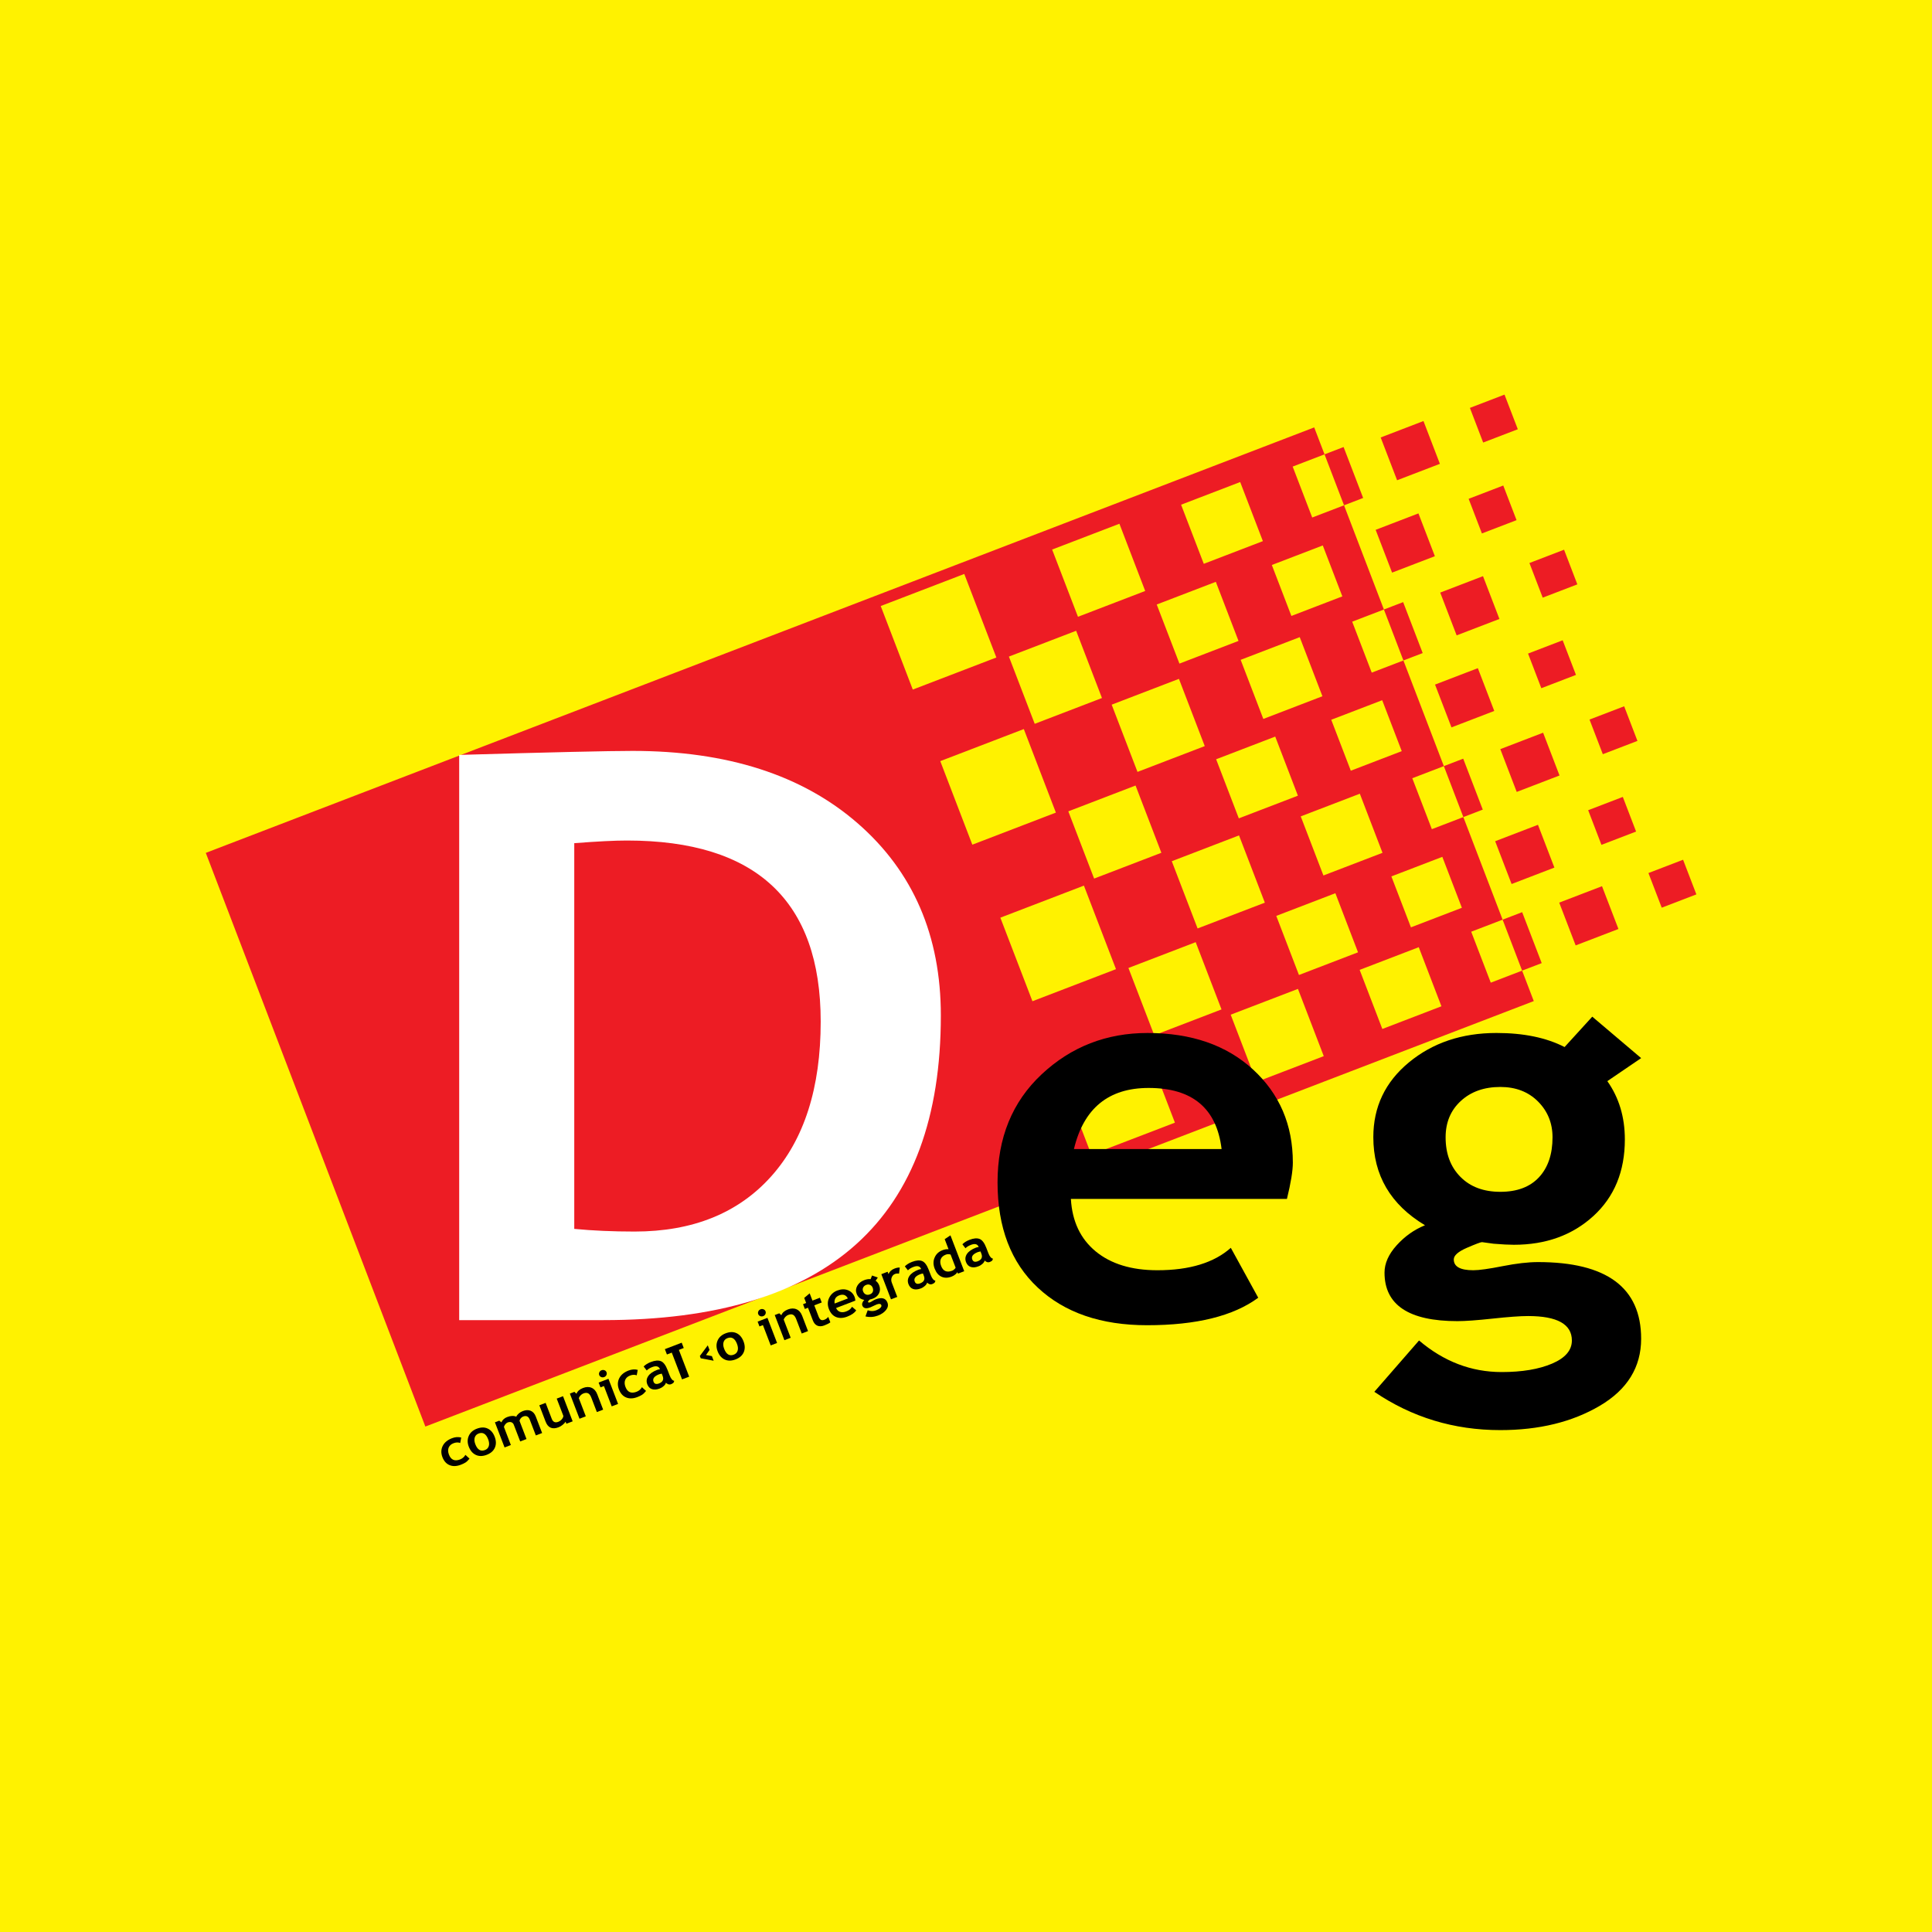
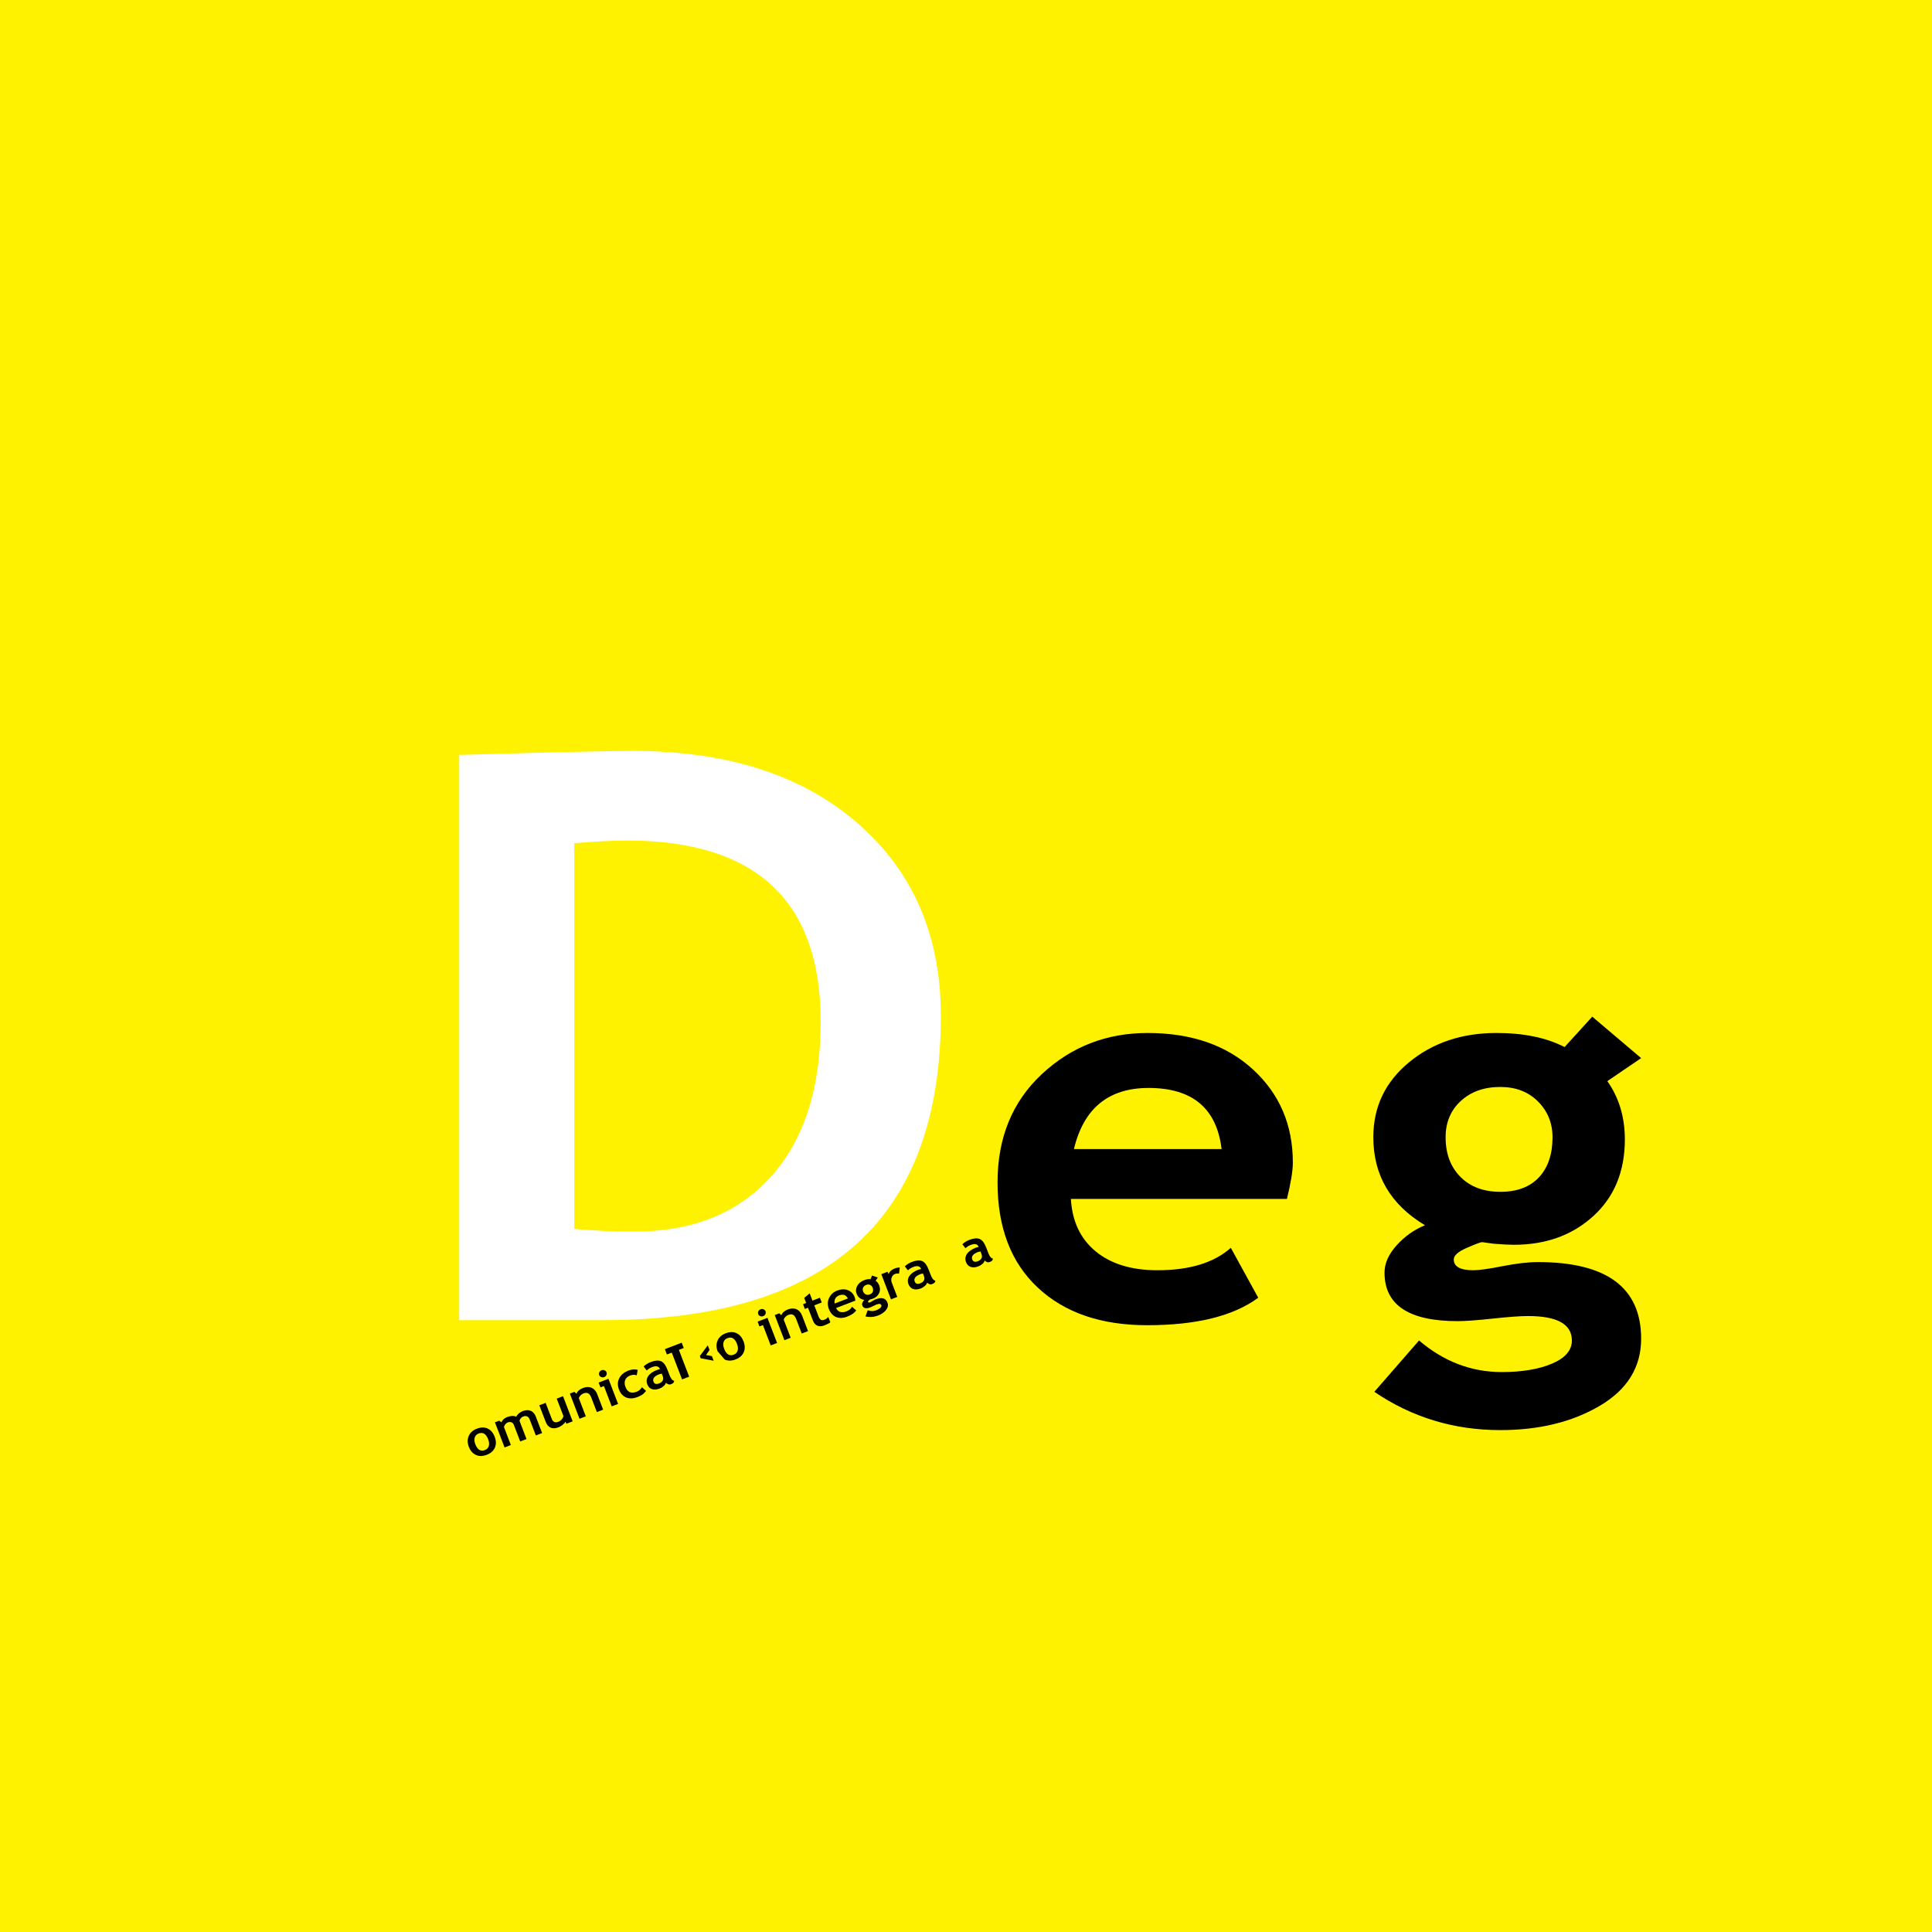
<svg xmlns="http://www.w3.org/2000/svg" version="1.0" id="Layer_1" x="0px" y="0px" width="192.756px" height="192.756px" viewBox="0 0 192.756 192.756" enable-background="new 0 0 192.756 192.756" xml:space="preserve">
  <g>
    <polygon fill-rule="evenodd" clip-rule="evenodd" fill="#FFF200" points="0,0 192.756,0 192.756,192.756 0,192.756 0,0  " />
-     <path fill-rule="evenodd" clip-rule="evenodd" fill="#ED1C24" d="M87.87,60.464l8.336-3.2l3.201,8.335l-8.338,3.2L87.87,60.464   L87.87,60.464L87.87,60.464L87.87,60.464z M107.549,61.537l-2.577-6.708l6.711-2.575l2.574,6.708L107.549,61.537L107.549,61.537   L107.549,61.537L107.549,61.537z M120.102,56.252l-2.264-5.896l5.896-2.263l2.264,5.896L120.102,56.252L120.102,56.252   L120.102,56.252L120.102,56.252z M130.92,51.633l-1.95-5.082l5.081-1.951l1.951,5.082L130.92,51.633L130.92,51.633L130.92,51.633   L130.92,51.633z M139.389,47.915l-1.638-4.268l4.269-1.64l1.638,4.27L139.389,47.915L139.389,47.915L139.389,47.915L139.389,47.915   z M146.652,40.696l3.453-1.326l1.327,3.456l-3.456,1.326L146.652,40.696L146.652,40.696L146.652,40.696L146.652,40.696z    M93.811,75.938l8.335-3.199l3.2,8.335l-8.337,3.2L93.811,75.938L93.811,75.938L93.811,75.938L93.811,75.938z M113.488,77.013   l-2.575-6.708l6.709-2.576l2.577,6.709L113.488,77.013L113.488,77.013L113.488,77.013L113.488,77.013z M126.042,71.728   l-2.262-5.896l5.895-2.263l2.263,5.895L126.042,71.728L126.042,71.728L126.042,71.728L126.042,71.728z M136.859,67.108l-1.95-5.082   l5.083-1.952l1.951,5.083L136.859,67.108L136.859,67.108L136.859,67.108L136.859,67.108z M145.329,63.391l-1.638-4.269l4.269-1.639   l1.638,4.27L145.329,63.391L145.329,63.391L145.329,63.391L145.329,63.391z M152.592,56.172l3.455-1.327l1.325,3.457l-3.455,1.326   L152.592,56.172L152.592,56.172L152.592,56.172L152.592,56.172z M99.805,91.557l8.337-3.199l3.2,8.335l-8.336,3.2L99.805,91.557   L99.805,91.557L99.805,91.557L99.805,91.557z M119.484,92.632l-2.575-6.708l6.708-2.576l2.577,6.71L119.484,92.632L119.484,92.632   L119.484,92.632L119.484,92.632z M132.038,87.347l-2.263-5.896l5.896-2.262l2.262,5.896L132.038,87.347L132.038,87.347   L132.038,87.347L132.038,87.347z M142.855,82.727l-1.95-5.082l5.081-1.951l1.95,5.082L142.855,82.727L142.855,82.727   L142.855,82.727L142.855,82.727z M151.323,79.01l-1.637-4.269l4.27-1.639l1.637,4.269L151.323,79.01L151.323,79.01L151.323,79.01   L151.323,79.01z M158.587,71.791l3.456-1.326l1.325,3.456l-3.455,1.326L158.587,71.791L158.587,71.791L158.587,71.791   L158.587,71.791z M105.685,106.871l8.336-3.199l3.2,8.336l-8.337,3.199L105.685,106.871L105.685,106.871L105.685,106.871   L105.685,106.871z M125.362,107.945l-2.575-6.709l6.709-2.574l2.576,6.709L125.362,107.945L125.362,107.945L125.362,107.945   L125.362,107.945z M137.916,102.66l-2.263-5.895l5.896-2.264l2.263,5.896L137.916,102.66L137.916,102.66L137.916,102.66   L137.916,102.66z M148.734,98.041l-1.951-5.083l5.083-1.951l1.951,5.083L148.734,98.041L148.734,98.041L148.734,98.041   L148.734,98.041z M157.203,94.324l-1.639-4.269l4.269-1.639l1.639,4.269L157.203,94.324L157.203,94.324L157.203,94.324   L157.203,94.324z M164.465,87.104l3.456-1.327l1.326,3.456l-3.456,1.327L164.465,87.104L164.465,87.104L164.465,87.104   L164.465,87.104z M115.16,103.285l-2.576-6.71l6.71-2.575l2.576,6.709L115.16,103.285L115.16,103.285L115.16,103.285   L115.16,103.285z M129.597,97.275l-2.263-5.896l5.896-2.263l2.261,5.896L129.597,97.275L129.597,97.275L129.597,97.275   L129.597,97.275z M140.769,92.521l-1.951-5.082l5.083-1.951l1.951,5.083L140.769,92.521L140.769,92.521L140.769,92.521   L140.769,92.521z M150.813,88.199l-1.64-4.27l4.27-1.639l1.639,4.269L150.813,88.199L150.813,88.199L150.813,88.199L150.813,88.199   z M158.452,80.835l3.456-1.327l1.325,3.456l-3.456,1.327L158.452,80.835L158.452,80.835L158.452,80.835L158.452,80.835z    M109.161,87.656l-2.575-6.708l6.709-2.576l2.575,6.709L109.161,87.656L109.161,87.656L109.161,87.656L109.161,87.656z    M123.597,81.648l-2.263-5.896l5.896-2.263l2.263,5.896L123.597,81.648L123.597,81.648L123.597,81.648L123.597,81.648z    M134.77,76.893l-1.951-5.082l5.083-1.951l1.951,5.082L134.77,76.893L134.77,76.893L134.77,76.893L134.77,76.893z M144.815,72.571   l-1.641-4.27l4.271-1.639l1.638,4.27L144.815,72.571L144.815,72.571L144.815,72.571L144.815,72.571z M152.453,65.207l3.455-1.326   l1.326,3.455l-3.456,1.327L152.453,65.207L152.453,65.207L152.453,65.207L152.453,65.207z M103.234,72.216l-2.576-6.709   l6.709-2.575l2.576,6.709L103.234,72.216L103.234,72.216L103.234,72.216L103.234,72.216z M117.672,66.208l-2.265-5.896l5.896-2.263   l2.263,5.896L117.672,66.208L117.672,66.208L117.672,66.208L117.672,66.208z M128.842,61.453l-1.951-5.083l5.083-1.951l1.951,5.082   L128.842,61.453L128.842,61.453L128.842,61.453L128.842,61.453z M138.888,57.13l-1.639-4.269l4.269-1.639l1.639,4.27L138.888,57.13   L138.888,57.13L138.888,57.13L138.888,57.13z M146.526,49.767l3.455-1.327l1.326,3.456l-3.456,1.326L146.526,49.767L146.526,49.767   L146.526,49.767L146.526,49.767z M20.532,85.092l110.587-42.45l21.906,57.237L42.438,142.328L20.532,85.092L20.532,85.092   L20.532,85.092z" />
    <path fill-rule="evenodd" clip-rule="evenodd" fill="#FFFFFF" d="M60.195,131.709H45.814V75.317   c9.173-0.266,14.94-0.399,17.301-0.399c9.438,0,16.925,2.408,22.455,7.221c5.531,4.814,8.298,11.209,8.298,19.181   C93.868,121.58,82.644,131.709,60.195,131.709L60.195,131.709L60.195,131.709z M57.294,84.124v38.482   c1.857,0.178,3.861,0.266,6.014,0.266c5.806,0,10.354-1.836,13.642-5.514c3.286-3.676,4.931-8.82,4.931-15.434   c0-12.043-6.442-18.065-19.324-18.065C61.318,83.858,59.564,83.948,57.294,84.124L57.294,84.124z" />
    <path fill-rule="evenodd" clip-rule="evenodd" d="M128.397,119.619h-21.555c0.13,2.24,0.957,3.984,2.48,5.236   c1.522,1.25,3.571,1.877,6.147,1.877c3.212,0,5.656-0.746,7.33-2.236l2.735,4.979c-2.479,1.828-6.176,2.742-11.09,2.742   c-4.597,0-8.234-1.25-10.907-3.754c-2.676-2.502-4.012-6.002-4.012-10.5c0-4.439,1.467-8.033,4.403-10.781s6.46-4.121,10.567-4.121   c4.37,0,7.879,1.215,10.523,3.646s3.969,5.523,3.969,9.279C128.99,116.795,128.792,118.006,128.397,119.619L128.397,119.619   L128.397,119.619z M107.147,114.641h14.731c-0.486-4.062-2.914-6.096-7.282-6.096C110.6,108.545,108.116,110.578,107.147,114.641   L107.147,114.641z" />
    <path fill-rule="evenodd" clip-rule="evenodd" d="M137.117,138.861l4.461-5.121c2.467,2.1,5.215,3.15,8.247,3.15   c2.031,0,3.708-0.281,5.026-0.842c1.316-0.562,1.975-1.33,1.975-2.303c0-1.629-1.457-2.443-4.37-2.443   c-0.79,0-1.965,0.086-3.523,0.254c-1.561,0.168-2.735,0.254-3.524,0.254c-4.851,0-7.275-1.611-7.275-4.84   c0-0.924,0.403-1.832,1.214-2.73c0.809-0.895,1.75-1.561,2.823-1.996c-3.437-2.061-5.154-4.99-5.154-8.791   c0-3.016,1.183-5.502,3.552-7.459c2.366-1.955,5.279-2.934,8.736-2.934c2.705,0,4.971,0.467,6.793,1.404l2.763-3.031l4.876,4.135   l-3.373,2.297c1.164,1.648,1.747,3.588,1.747,5.816c0,3.186-1.048,5.732-3.142,7.645c-2.094,1.91-4.736,2.865-7.928,2.865   c-0.508,0-1.182-0.035-2.026-0.105l-1.156-0.158c-0.131,0-0.633,0.189-1.506,0.566c-0.873,0.379-1.31,0.766-1.31,1.16   c0,0.719,0.647,1.078,1.946,1.078c0.581,0,1.559-0.137,2.93-0.408c1.371-0.27,2.549-0.406,3.525-0.406   c6.861,0,10.292,2.551,10.292,7.648c0,2.84-1.375,5.068-4.121,6.688c-2.748,1.619-6.059,2.428-9.936,2.428   C145.051,142.682,140.862,141.408,137.117,138.861L137.117,138.861L137.117,138.861z M144.229,113.467   c0,1.639,0.491,2.953,1.478,3.949c0.984,0.996,2.312,1.492,3.982,1.492s2.954-0.482,3.856-1.451   c0.899-0.967,1.351-2.297,1.351-3.99c0-1.412-0.484-2.604-1.449-3.572c-0.967-0.967-2.22-1.449-3.758-1.449   c-1.614,0-2.929,0.465-3.941,1.395S144.229,111.979,144.229,113.467L144.229,113.467z" />
-     <path fill-rule="evenodd" clip-rule="evenodd" d="M46.016,143.424l-0.101,0.543c-0.199-0.078-0.423-0.07-0.671,0.025   c-0.239,0.092-0.398,0.238-0.481,0.438c-0.082,0.203-0.072,0.434,0.029,0.697c0.203,0.527,0.573,0.689,1.111,0.482   c0.232-0.09,0.41-0.242,0.531-0.457l0.41,0.375c-0.142,0.178-0.275,0.307-0.401,0.387s-0.282,0.154-0.468,0.225   c-0.415,0.16-0.787,0.174-1.112,0.041c-0.328-0.133-0.568-0.4-0.723-0.801c-0.151-0.396-0.142-0.768,0.026-1.111   c0.17-0.346,0.482-0.605,0.937-0.779C45.417,143.369,45.721,143.346,46.016,143.424L46.016,143.424z" />
    <path fill-rule="evenodd" clip-rule="evenodd" d="M46.771,144.338c-0.147-0.383-0.149-0.74-0.004-1.072   c0.145-0.332,0.411-0.572,0.798-0.721c0.409-0.158,0.771-0.164,1.085-0.02c0.315,0.145,0.549,0.418,0.704,0.82   c0.154,0.4,0.161,0.762,0.021,1.084c-0.141,0.326-0.41,0.562-0.811,0.717c-0.409,0.156-0.772,0.162-1.09,0.01   C47.156,145.006,46.923,144.732,46.771,144.338L46.771,144.338L46.771,144.338z M47.423,144.09c0.213,0.553,0.532,0.746,0.96,0.582   c0.196-0.074,0.324-0.205,0.383-0.395c0.06-0.188,0.039-0.414-0.062-0.68c-0.21-0.545-0.528-0.738-0.955-0.574   c-0.196,0.076-0.324,0.209-0.384,0.396C47.304,143.607,47.324,143.83,47.423,144.09L47.423,144.09z" />
    <path fill-rule="evenodd" clip-rule="evenodd" d="M53.46,143.213l-0.603-1.57c-0.127-0.332-0.349-0.436-0.666-0.314   c-0.095,0.035-0.175,0.098-0.242,0.184c-0.067,0.084-0.106,0.168-0.115,0.248l0.695,1.812l-0.628,0.24l-0.638-1.662   c-0.048-0.125-0.127-0.207-0.237-0.25c-0.111-0.041-0.239-0.033-0.389,0.023c-0.079,0.031-0.153,0.092-0.227,0.184   c-0.071,0.092-0.115,0.18-0.132,0.26l0.691,1.803l-0.627,0.242l-0.963-2.508l0.432-0.166l0.212,0.17   c0.106-0.244,0.297-0.42,0.574-0.527c0.357-0.137,0.661-0.148,0.912-0.037c0.047-0.113,0.131-0.221,0.252-0.324   c0.123-0.104,0.253-0.182,0.395-0.236c0.301-0.115,0.565-0.125,0.792-0.029c0.229,0.098,0.396,0.285,0.503,0.562l0.636,1.656   L53.46,143.213L53.46,143.213z" />
    <path fill-rule="evenodd" clip-rule="evenodd" d="M56.508,142.047l-0.08-0.205c-0.062,0.104-0.161,0.211-0.298,0.32   c-0.138,0.107-0.271,0.189-0.402,0.238c-0.626,0.24-1.058,0.051-1.294-0.566l-0.625-1.629l0.628-0.24l0.609,1.586   c0.123,0.322,0.34,0.424,0.65,0.305c0.143-0.057,0.263-0.141,0.359-0.256c0.096-0.117,0.146-0.229,0.152-0.334l-0.663-1.727   l0.628-0.24l0.962,2.508L56.508,142.047L56.508,142.047z" />
    <path fill-rule="evenodd" clip-rule="evenodd" d="M59.549,140.881l-0.557-1.449c-0.083-0.215-0.186-0.355-0.312-0.42   c-0.126-0.064-0.29-0.061-0.489,0.018c-0.092,0.035-0.181,0.098-0.267,0.186c-0.086,0.09-0.144,0.182-0.175,0.275l0.696,1.814   l-0.627,0.242l-0.963-2.508l0.453-0.174l0.207,0.191c0.098-0.254,0.313-0.445,0.646-0.574c0.319-0.123,0.608-0.131,0.861-0.021   c0.253,0.107,0.442,0.32,0.565,0.641l0.59,1.539L59.549,140.881L59.549,140.881z" />
    <path fill-rule="evenodd" clip-rule="evenodd" d="M61.031,140.312l-0.778-2.025l-0.343,0.131l-0.185-0.48l0.979-0.375l0.962,2.508   L61.031,140.312L61.031,140.312L61.031,140.312z M60.018,136.711c0.101-0.039,0.199-0.039,0.296,0   c0.097,0.039,0.164,0.105,0.2,0.199c0.036,0.096,0.031,0.189-0.014,0.283c-0.046,0.094-0.119,0.16-0.22,0.197   c-0.101,0.039-0.2,0.039-0.296,0c-0.098-0.039-0.163-0.105-0.199-0.199c-0.036-0.096-0.032-0.189,0.015-0.283   C59.845,136.814,59.918,136.748,60.018,136.711L60.018,136.711z" />
    <path fill-rule="evenodd" clip-rule="evenodd" d="M63.627,136.672l-0.101,0.543c-0.199-0.078-0.423-0.07-0.671,0.025   c-0.239,0.092-0.399,0.238-0.48,0.439s-0.072,0.434,0.029,0.695c0.203,0.529,0.572,0.689,1.111,0.482   c0.232-0.09,0.41-0.242,0.532-0.455l0.41,0.373c-0.142,0.178-0.275,0.307-0.401,0.387s-0.283,0.154-0.469,0.227   c-0.415,0.158-0.786,0.172-1.112,0.039c-0.328-0.133-0.568-0.4-0.722-0.803c-0.152-0.395-0.143-0.766,0.025-1.109   c0.17-0.346,0.482-0.604,0.937-0.779C63.028,136.617,63.332,136.594,63.627,136.672L63.627,136.672z" />
    <path fill-rule="evenodd" clip-rule="evenodd" d="M66.438,137.953c-0.023,0.111-0.095,0.219-0.215,0.328   c-0.121,0.111-0.257,0.195-0.411,0.254c-0.289,0.111-0.543,0.131-0.76,0.061c-0.218-0.07-0.374-0.23-0.47-0.48   c-0.112-0.289-0.082-0.562,0.088-0.816c0.17-0.256,0.471-0.465,0.9-0.629c0.073-0.029,0.166-0.051,0.276-0.064   c-0.115-0.297-0.372-0.369-0.771-0.215c-0.236,0.09-0.419,0.203-0.549,0.34l-0.309-0.398c0.179-0.182,0.417-0.33,0.716-0.445   c0.411-0.158,0.745-0.188,1.003-0.086c0.258,0.1,0.481,0.395,0.667,0.881l0.206,0.535c0.128,0.334,0.282,0.518,0.459,0.549   c-0.02,0.105-0.057,0.18-0.114,0.223c-0.057,0.043-0.126,0.08-0.208,0.113c-0.091,0.033-0.186,0.035-0.281,0   C66.567,138.066,66.492,138.018,66.438,137.953L66.438,137.953L66.438,137.953z M66.022,137.047   c-0.114,0.021-0.199,0.043-0.253,0.062c-0.495,0.189-0.684,0.438-0.567,0.742c0.087,0.225,0.269,0.283,0.548,0.176   c0.377-0.145,0.498-0.393,0.362-0.746L66.022,137.047L66.022,137.047z" />
    <polygon fill-rule="evenodd" clip-rule="evenodd" points="67.733,134.68 68.218,134.492 68.014,133.961 66.335,134.605    66.539,135.137 67.023,134.951 68.048,137.621 68.759,137.35 67.733,134.68  " />
    <polygon fill-rule="evenodd" clip-rule="evenodd" points="69.91,135.516 69.824,135.289 70.614,134.225 70.79,134.688    70.44,135.193 71.025,135.299 71.202,135.76 69.91,135.516  " />
-     <path fill-rule="evenodd" clip-rule="evenodd" d="M71.597,134.82c-0.147-0.383-0.147-0.74-0.004-1.072   c0.145-0.332,0.411-0.572,0.799-0.721c0.409-0.158,0.771-0.164,1.085-0.02s0.549,0.418,0.704,0.82   c0.154,0.4,0.16,0.762,0.021,1.086c-0.14,0.322-0.411,0.561-0.81,0.715c-0.409,0.156-0.772,0.16-1.091,0.01   C71.984,135.488,71.749,135.217,71.597,134.82L71.597,134.82L71.597,134.82z M72.25,134.572c0.213,0.553,0.533,0.748,0.96,0.582   c0.196-0.074,0.325-0.207,0.383-0.395c0.06-0.186,0.04-0.414-0.062-0.68c-0.209-0.545-0.528-0.736-0.954-0.572   c-0.197,0.074-0.325,0.205-0.386,0.395C72.132,134.09,72.15,134.312,72.25,134.572L72.25,134.572z" />
+     <path fill-rule="evenodd" clip-rule="evenodd" d="M71.597,134.82c-0.147-0.383-0.147-0.74-0.004-1.072   c0.145-0.332,0.411-0.572,0.799-0.721c0.409-0.158,0.771-0.164,1.085-0.02s0.549,0.418,0.704,0.82   c0.154,0.4,0.16,0.762,0.021,1.086c-0.14,0.322-0.411,0.561-0.81,0.715c-0.409,0.156-0.772,0.16-1.091,0.01   L71.597,134.82L71.597,134.82z M72.25,134.572c0.213,0.553,0.533,0.748,0.96,0.582   c0.196-0.074,0.325-0.207,0.383-0.395c0.06-0.186,0.04-0.414-0.062-0.68c-0.209-0.545-0.528-0.736-0.954-0.572   c-0.197,0.074-0.325,0.205-0.386,0.395C72.132,134.09,72.15,134.312,72.25,134.572L72.25,134.572z" />
    <path fill-rule="evenodd" clip-rule="evenodd" d="M76.894,134.232l-0.777-2.027l-0.344,0.133l-0.185-0.48l0.979-0.377l0.962,2.508   L76.894,134.232L76.894,134.232L76.894,134.232z M75.881,130.629c0.101-0.039,0.2-0.037,0.297,0.002   c0.096,0.037,0.163,0.105,0.2,0.199c0.035,0.094,0.031,0.188-0.015,0.281c-0.046,0.096-0.119,0.16-0.219,0.199   c-0.102,0.039-0.2,0.039-0.297,0c-0.097-0.039-0.163-0.107-0.199-0.201s-0.032-0.188,0.015-0.281   C75.707,130.734,75.781,130.668,75.881,130.629L75.881,130.629z" />
    <path fill-rule="evenodd" clip-rule="evenodd" d="M79.989,133.045l-0.557-1.451c-0.083-0.213-0.187-0.354-0.312-0.418   c-0.126-0.066-0.289-0.061-0.488,0.018c-0.092,0.033-0.181,0.098-0.267,0.186c-0.086,0.09-0.144,0.18-0.175,0.275l0.696,1.814   l-0.627,0.242l-0.963-2.508l0.453-0.174l0.207,0.191c0.097-0.254,0.313-0.445,0.646-0.574c0.32-0.123,0.607-0.131,0.86-0.021   c0.254,0.107,0.442,0.32,0.566,0.641l0.589,1.537L79.989,133.045L79.989,133.045z" />
    <path fill-rule="evenodd" clip-rule="evenodd" d="M80.613,130.475l-0.313,0.121l-0.182-0.475L80.431,130l-0.194-0.508l0.544-0.457   l0.278,0.725l0.742-0.285l0.182,0.475l-0.741,0.283l0.421,1.098c0.069,0.178,0.148,0.293,0.237,0.346   c0.089,0.051,0.208,0.049,0.359-0.01c0.151-0.059,0.277-0.152,0.377-0.281l0.208,0.543c-0.127,0.1-0.327,0.203-0.597,0.307   c-0.268,0.104-0.501,0.111-0.699,0.027c-0.197-0.086-0.347-0.258-0.448-0.52L80.613,130.475L80.613,130.475z" />
    <path fill-rule="evenodd" clip-rule="evenodd" d="M85.341,129.762l-1.927,0.74c0.089,0.195,0.222,0.322,0.402,0.383   c0.179,0.059,0.383,0.045,0.614-0.045c0.287-0.109,0.478-0.266,0.574-0.465l0.418,0.357c-0.159,0.25-0.458,0.461-0.898,0.629   c-0.412,0.158-0.781,0.172-1.106,0.041c-0.326-0.133-0.564-0.398-0.719-0.799c-0.152-0.398-0.144-0.768,0.025-1.115   c0.169-0.346,0.438-0.59,0.805-0.73c0.391-0.15,0.748-0.162,1.067-0.035c0.321,0.127,0.545,0.357,0.675,0.693   C85.297,129.488,85.321,129.604,85.341,129.762L85.341,129.762L85.341,129.762z M83.27,130.053l1.322-0.506   c-0.187-0.355-0.475-0.457-0.867-0.307C83.366,129.377,83.214,129.648,83.27,130.053L83.27,130.053z" />
    <path fill-rule="evenodd" clip-rule="evenodd" d="M86.349,131.338l0.221-0.611c0.293,0.105,0.573,0.107,0.843,0.004   c0.181-0.07,0.321-0.15,0.42-0.246c0.097-0.094,0.13-0.186,0.097-0.27c-0.054-0.145-0.212-0.166-0.472-0.066   c-0.071,0.025-0.173,0.074-0.307,0.141c-0.133,0.068-0.235,0.115-0.305,0.141c-0.433,0.168-0.704,0.107-0.814-0.18   c-0.031-0.082-0.026-0.178,0.015-0.285c0.041-0.107,0.103-0.199,0.184-0.273c-0.377-0.066-0.633-0.271-0.764-0.613   c-0.103-0.27-0.083-0.533,0.061-0.791c0.145-0.256,0.37-0.443,0.678-0.562c0.241-0.094,0.459-0.127,0.654-0.105l0.144-0.363   l0.576,0.201l-0.219,0.32c0.161,0.107,0.28,0.262,0.357,0.463c0.109,0.285,0.104,0.549-0.018,0.793   c-0.12,0.242-0.323,0.42-0.608,0.529c-0.045,0.016-0.107,0.037-0.186,0.059l-0.109,0.023c-0.012,0.004-0.05,0.039-0.115,0.102   c-0.066,0.064-0.09,0.113-0.076,0.15c0.024,0.064,0.094,0.074,0.21,0.029c0.052-0.02,0.134-0.064,0.248-0.137   c0.113-0.068,0.214-0.121,0.3-0.154c0.611-0.234,1.004-0.125,1.177,0.326c0.098,0.252,0.05,0.496-0.139,0.734   c-0.189,0.238-0.457,0.422-0.802,0.557C87.186,131.408,86.769,131.438,86.349,131.338L86.349,131.338L86.349,131.338z    M86.108,128.836c0.058,0.148,0.147,0.25,0.27,0.307s0.259,0.057,0.408-0.002c0.15-0.057,0.247-0.145,0.294-0.264   c0.048-0.119,0.042-0.254-0.017-0.406c-0.049-0.129-0.134-0.221-0.254-0.275c-0.121-0.055-0.249-0.055-0.386-0.002   c-0.145,0.055-0.247,0.143-0.304,0.262C86.06,128.574,86.057,128.699,86.108,128.836L86.108,128.836z" />
    <path fill-rule="evenodd" clip-rule="evenodd" d="M89.698,127.072c-0.139-0.027-0.277-0.018-0.411,0.035   c-0.146,0.057-0.252,0.168-0.318,0.336c-0.067,0.168-0.064,0.342,0.003,0.52l0.548,1.43l-0.627,0.24l-0.963-2.508l0.628-0.242   l0.088,0.232c0.106-0.254,0.304-0.438,0.597-0.549c0.215-0.084,0.391-0.115,0.529-0.098L89.698,127.072L89.698,127.072z" />
    <path fill-rule="evenodd" clip-rule="evenodd" d="M92.498,127.963c-0.023,0.109-0.094,0.219-0.215,0.328   c-0.12,0.109-0.257,0.195-0.411,0.254c-0.29,0.111-0.544,0.131-0.76,0.061c-0.218-0.072-0.374-0.232-0.47-0.48   c-0.112-0.291-0.083-0.562,0.088-0.816c0.169-0.256,0.47-0.465,0.899-0.631c0.074-0.027,0.167-0.049,0.276-0.064   c-0.114-0.295-0.371-0.367-0.771-0.213c-0.236,0.088-0.419,0.203-0.549,0.34l-0.309-0.398c0.179-0.182,0.417-0.33,0.715-0.445   c0.411-0.158,0.745-0.188,1.003-0.086c0.258,0.1,0.48,0.393,0.667,0.881l0.207,0.535c0.128,0.334,0.28,0.516,0.459,0.549   c-0.02,0.105-0.058,0.178-0.115,0.223c-0.057,0.043-0.126,0.08-0.208,0.111c-0.092,0.035-0.186,0.037-0.281,0.002   C92.627,128.076,92.552,128.027,92.498,127.963L92.498,127.963L92.498,127.963z M92.083,127.057   c-0.114,0.021-0.199,0.041-0.252,0.062c-0.496,0.189-0.685,0.438-0.567,0.742c0.086,0.225,0.269,0.283,0.548,0.176   c0.377-0.145,0.498-0.393,0.362-0.746L92.083,127.057L92.083,127.057z" />
-     <path fill-rule="evenodd" clip-rule="evenodd" d="M95.572,127.07l-0.058-0.15c-0.031,0.074-0.102,0.154-0.21,0.24   c-0.109,0.088-0.229,0.156-0.362,0.207c-0.375,0.145-0.712,0.146-1.012,0.01c-0.3-0.139-0.526-0.408-0.679-0.805   c-0.153-0.398-0.153-0.768-0.001-1.111c0.15-0.346,0.411-0.588,0.784-0.73c0.204-0.078,0.404-0.111,0.602-0.098l-0.384-1.002   l0.574-0.381l1.374,3.58L95.572,127.07L95.572,127.07L95.572,127.07z M94.84,125.164c-0.173-0.049-0.332-0.045-0.478,0.012   c-0.25,0.096-0.417,0.242-0.498,0.438c-0.081,0.195-0.07,0.426,0.033,0.693c0.2,0.521,0.569,0.678,1.109,0.471   c0.06-0.023,0.127-0.068,0.203-0.135s0.119-0.123,0.133-0.17L94.84,125.164L94.84,125.164z" />
    <path fill-rule="evenodd" clip-rule="evenodd" d="M98.239,125.76c-0.021,0.111-0.094,0.221-0.215,0.33   c-0.119,0.109-0.257,0.195-0.411,0.252c-0.289,0.113-0.543,0.133-0.759,0.061c-0.218-0.07-0.374-0.23-0.471-0.479   c-0.111-0.291-0.081-0.562,0.089-0.818c0.169-0.254,0.47-0.463,0.899-0.629c0.073-0.027,0.166-0.051,0.275-0.064   c-0.114-0.295-0.37-0.367-0.771-0.215c-0.236,0.092-0.419,0.203-0.549,0.34l-0.308-0.396c0.178-0.184,0.417-0.332,0.714-0.447   c0.411-0.156,0.746-0.186,1.003-0.084c0.258,0.1,0.48,0.393,0.668,0.881l0.205,0.535c0.128,0.334,0.281,0.516,0.459,0.549   c-0.02,0.105-0.057,0.178-0.114,0.223c-0.057,0.043-0.127,0.08-0.209,0.111c-0.091,0.035-0.185,0.035-0.281,0.002   C98.37,125.875,98.294,125.824,98.239,125.76L98.239,125.76L98.239,125.76z M97.824,124.855c-0.114,0.021-0.198,0.041-0.253,0.062   c-0.495,0.189-0.684,0.438-0.567,0.74c0.087,0.227,0.27,0.285,0.548,0.178c0.377-0.145,0.498-0.395,0.362-0.748L97.824,124.855   L97.824,124.855z" />
  </g>
</svg>